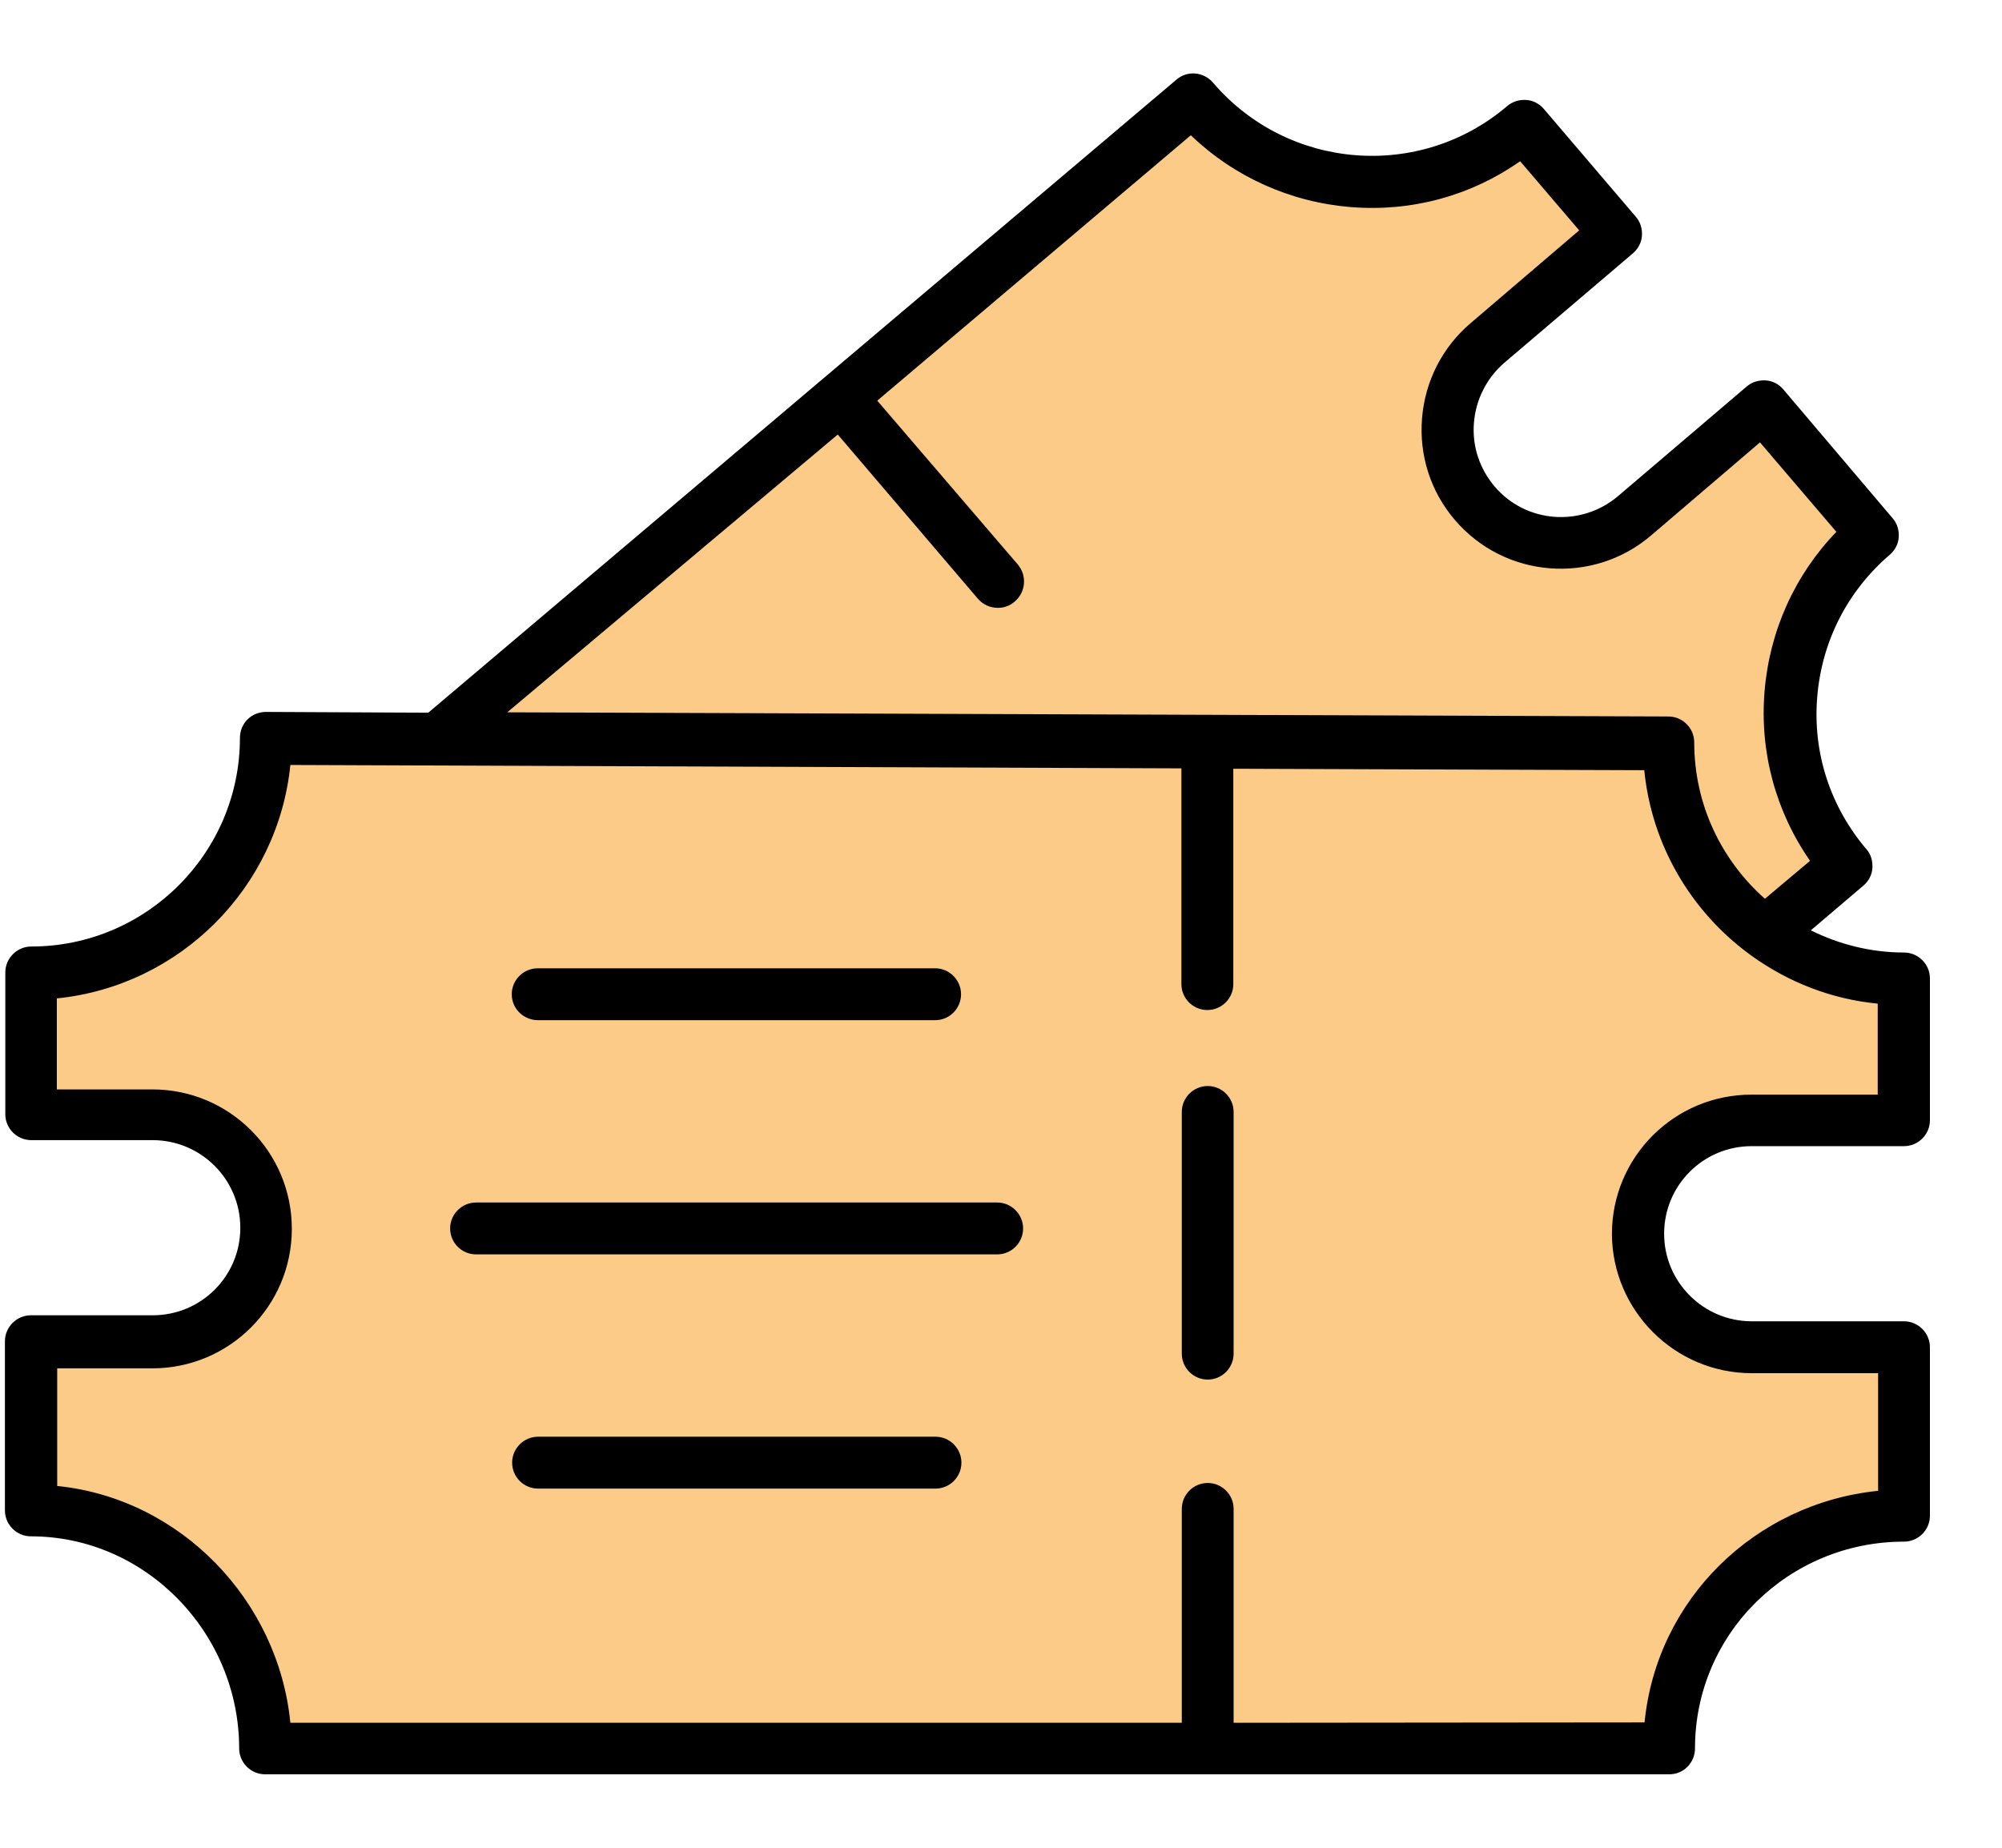
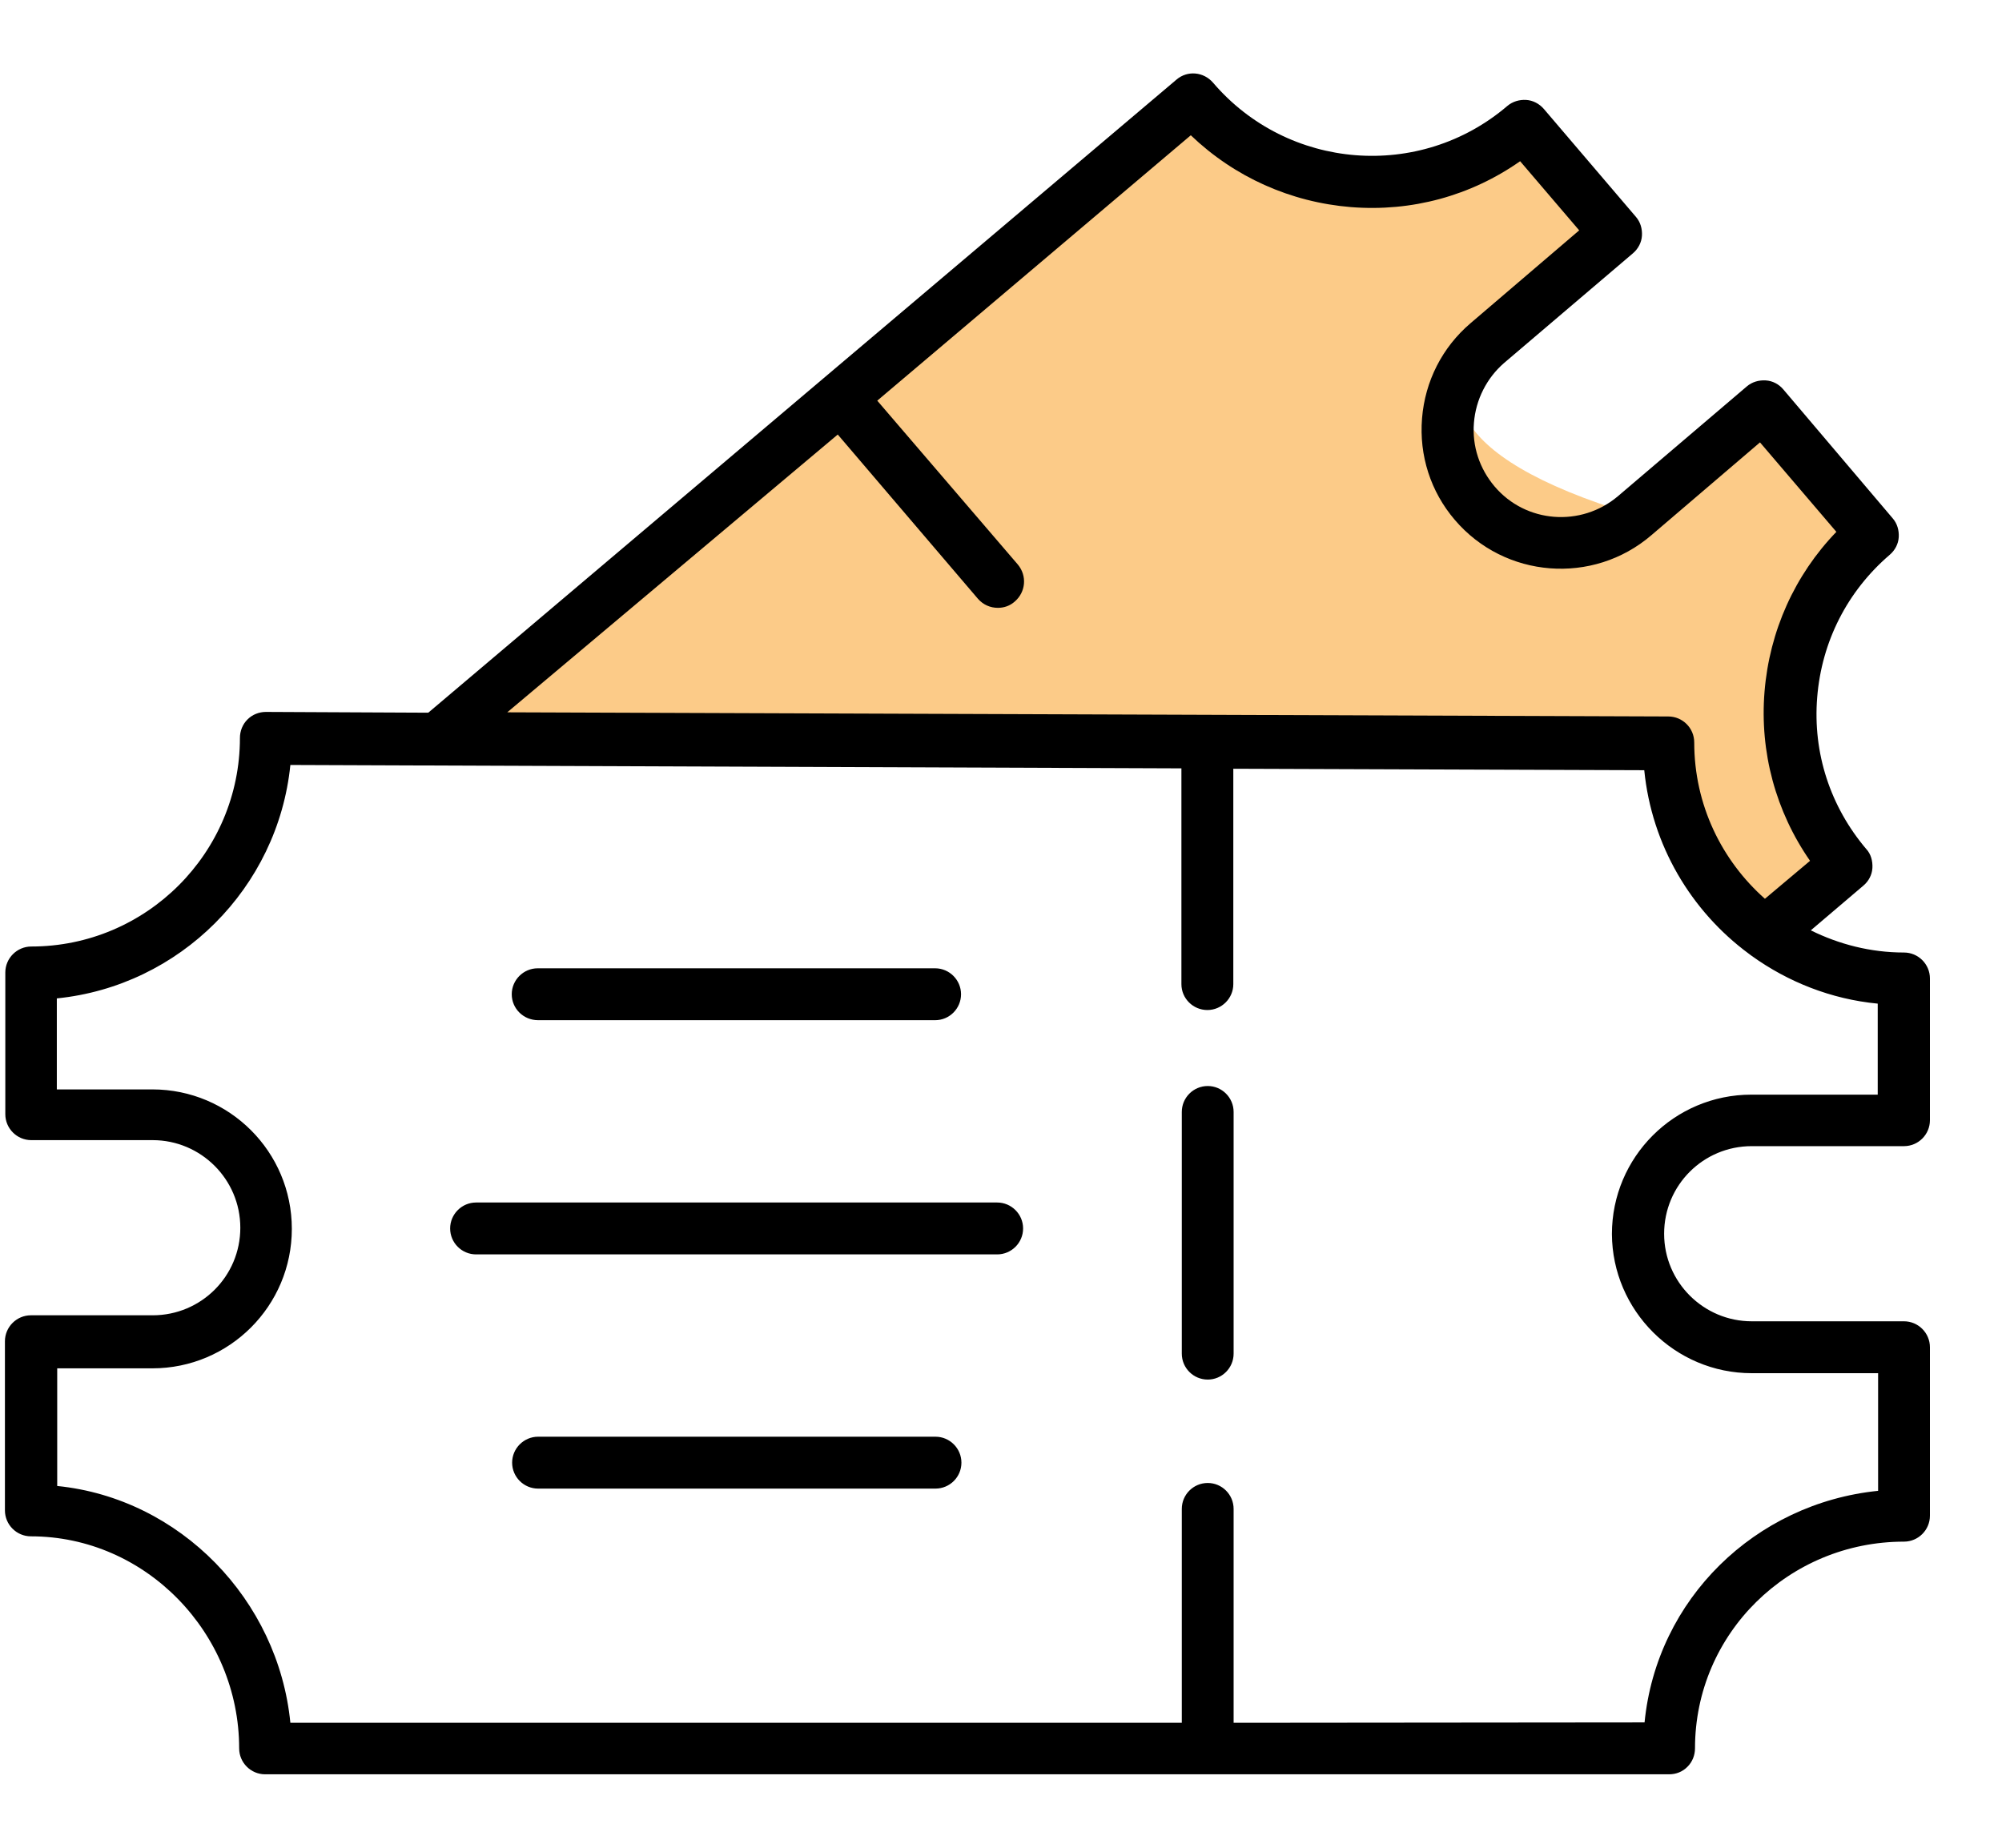
<svg xmlns="http://www.w3.org/2000/svg" width="26" height="24" viewBox="0 0 26 24" fill="none">
  <g clip-path="url(#clip0_468_2890)">
-     <path fill-rule="evenodd" clip-rule="evenodd" d="M3.453 9.579L21.681 9.648C21.681 11.332 23.048 12.695 24.727 12.695V14.535H22.75C21.939 14.535 21.275 15.2 21.275 16.01C21.275 16.821 21.939 17.485 22.75 17.485H24.727V19.672C23.043 19.672 21.681 21.039 21.681 22.719L3.453 22.651C3.453 20.966 2.086 19.604 0.406 19.604V17.416H1.983C2.794 17.416 3.458 16.752 3.458 15.942C3.458 15.131 2.794 14.467 1.983 14.467H0.401V12.626C2.086 12.626 3.453 11.259 3.453 9.579Z" fill="#FCCB88" />
-     <path fill-rule="evenodd" clip-rule="evenodd" d="M23.985 11.23C22.892 9.95 23.043 8.027 24.327 6.933L22.901 5.263L21.231 6.689C20.616 7.216 19.679 7.143 19.151 6.523C18.624 5.907 18.697 4.97 19.317 4.443L20.987 3.017L19.791 1.62C18.512 2.714 16.588 2.563 15.494 1.279L5.685 9.584L21.681 9.643C21.681 10.658 22.179 11.557 22.94 12.114L23.985 11.23Z" fill="#FCCB88" />
+     <path fill-rule="evenodd" clip-rule="evenodd" d="M23.985 11.23C22.892 9.95 23.043 8.027 24.327 6.933L22.901 5.263L21.231 6.689C18.624 5.907 18.697 4.97 19.317 4.443L20.987 3.017L19.791 1.62C18.512 2.714 16.588 2.563 15.494 1.279L5.685 9.584L21.681 9.643C21.681 10.658 22.179 11.557 22.94 12.114L23.985 11.23Z" fill="#FCCB88" />
    <path fill-rule="evenodd" clip-rule="evenodd" d="M21.676 23.046C21.769 23.046 21.852 23.012 21.915 22.948C21.979 22.885 22.013 22.797 22.013 22.709C22.013 21.215 23.233 20.024 24.727 20.024C24.913 20.024 25.064 19.872 25.064 19.687V17.499C25.064 17.314 24.913 17.162 24.727 17.162H22.75C22.125 17.162 21.612 16.654 21.612 16.025C21.612 15.395 22.12 14.887 22.75 14.887H24.727C24.913 14.887 25.064 14.736 25.064 14.55V12.709C25.064 12.524 24.913 12.372 24.727 12.372C24.293 12.372 23.883 12.265 23.517 12.084L24.2 11.503C24.269 11.445 24.312 11.362 24.317 11.274C24.322 11.186 24.298 11.093 24.239 11.03C23.77 10.478 23.541 9.78 23.6 9.057C23.658 8.334 23.99 7.68 24.542 7.206C24.61 7.148 24.654 7.065 24.659 6.977C24.664 6.889 24.64 6.801 24.581 6.733L23.16 5.058C23.102 4.989 23.019 4.946 22.931 4.941C22.843 4.936 22.755 4.96 22.686 5.019L21.012 6.445C20.533 6.85 19.815 6.796 19.41 6.318C19.215 6.088 19.117 5.795 19.142 5.492C19.166 5.19 19.308 4.911 19.532 4.716L21.207 3.29C21.275 3.232 21.319 3.149 21.324 3.061C21.329 2.973 21.305 2.885 21.246 2.817L20.05 1.415C19.991 1.347 19.908 1.303 19.82 1.298C19.732 1.293 19.645 1.318 19.576 1.376C18.439 2.348 16.725 2.211 15.753 1.073C15.631 0.932 15.421 0.912 15.279 1.034L5.562 9.257L3.453 9.247C3.365 9.247 3.277 9.281 3.214 9.345C3.15 9.408 3.116 9.496 3.116 9.584C3.116 11.078 1.9 12.294 0.406 12.294C0.221 12.294 0.069 12.446 0.069 12.631V14.472C0.069 14.658 0.221 14.809 0.406 14.809H1.983C2.608 14.809 3.121 15.317 3.121 15.947C3.121 16.576 2.613 17.084 1.983 17.084H0.401C0.216 17.084 0.064 17.236 0.064 17.421V19.618C0.064 19.804 0.216 19.955 0.401 19.955C1.896 19.955 3.106 21.215 3.106 22.709C3.106 22.895 3.258 23.046 3.443 23.046H21.676ZM10.88 5.644L12.701 7.778C12.77 7.856 12.862 7.895 12.96 7.895C13.038 7.895 13.116 7.87 13.18 7.812C13.321 7.69 13.341 7.48 13.219 7.333L11.393 5.204L15.465 1.757C16.031 2.299 16.759 2.626 17.545 2.69C18.336 2.753 19.102 2.543 19.742 2.094L20.509 2.992L19.098 4.198C18.731 4.511 18.507 4.95 18.468 5.434C18.429 5.917 18.58 6.386 18.893 6.752C19.542 7.514 20.689 7.602 21.446 6.952L22.857 5.746L23.849 6.908C23.307 7.47 22.98 8.198 22.916 8.984C22.852 9.77 23.062 10.541 23.507 11.181L22.921 11.674C22.359 11.176 22.003 10.453 22.003 9.643C22.003 9.457 21.852 9.306 21.666 9.306L6.588 9.252L10.88 5.644ZM22.75 17.836H24.391V19.364C22.794 19.526 21.515 20.771 21.358 22.372L16.021 22.377V19.599C16.021 19.413 15.87 19.262 15.685 19.262C15.499 19.262 15.348 19.413 15.348 19.599V22.377H3.771C3.614 20.78 2.34 19.462 0.743 19.301V17.773H1.979C2.979 17.773 3.79 16.962 3.79 15.961C3.79 14.96 2.979 14.15 1.979 14.15H0.738V12.968C2.335 12.807 3.609 11.533 3.771 9.936L15.343 9.98V12.783C15.343 12.968 15.494 13.119 15.68 13.119C15.865 13.119 16.017 12.968 16.017 12.783V9.985L21.354 10.004C21.451 10.981 21.964 11.835 22.711 12.387C22.726 12.397 22.735 12.406 22.75 12.416C23.219 12.753 23.78 12.978 24.386 13.036V14.218H22.745C21.744 14.218 20.934 15.029 20.934 16.029C20.939 17.021 21.749 17.836 22.75 17.836ZM16.021 14.443V17.582C16.021 17.768 15.87 17.919 15.685 17.919C15.499 17.919 15.348 17.768 15.348 17.582V14.443C15.348 14.257 15.499 14.106 15.685 14.106C15.87 14.106 16.021 14.257 16.021 14.443ZM6.646 12.914C6.646 12.729 6.798 12.577 6.983 12.577H12.145C12.33 12.577 12.481 12.729 12.481 12.914C12.481 13.1 12.33 13.251 12.145 13.251H6.988C6.798 13.251 6.646 13.1 6.646 12.914ZM13.287 15.956C13.287 16.142 13.136 16.293 12.95 16.293H6.183C5.997 16.293 5.846 16.142 5.846 15.956C5.846 15.771 5.997 15.619 6.183 15.619H12.95C13.136 15.619 13.287 15.771 13.287 15.956ZM12.486 18.998C12.486 19.184 12.335 19.335 12.149 19.335H6.988C6.803 19.335 6.651 19.184 6.651 18.998C6.651 18.813 6.803 18.661 6.988 18.661H12.149C12.335 18.661 12.486 18.813 12.486 18.998Z" fill="black" />
  </g>
  <defs>
    <clipPath id="clip0_468_2890">
      <rect width="25" height="22.092" fill="white" transform="translate(0.064 0.954)" />
    </clipPath>
  </defs>
</svg>